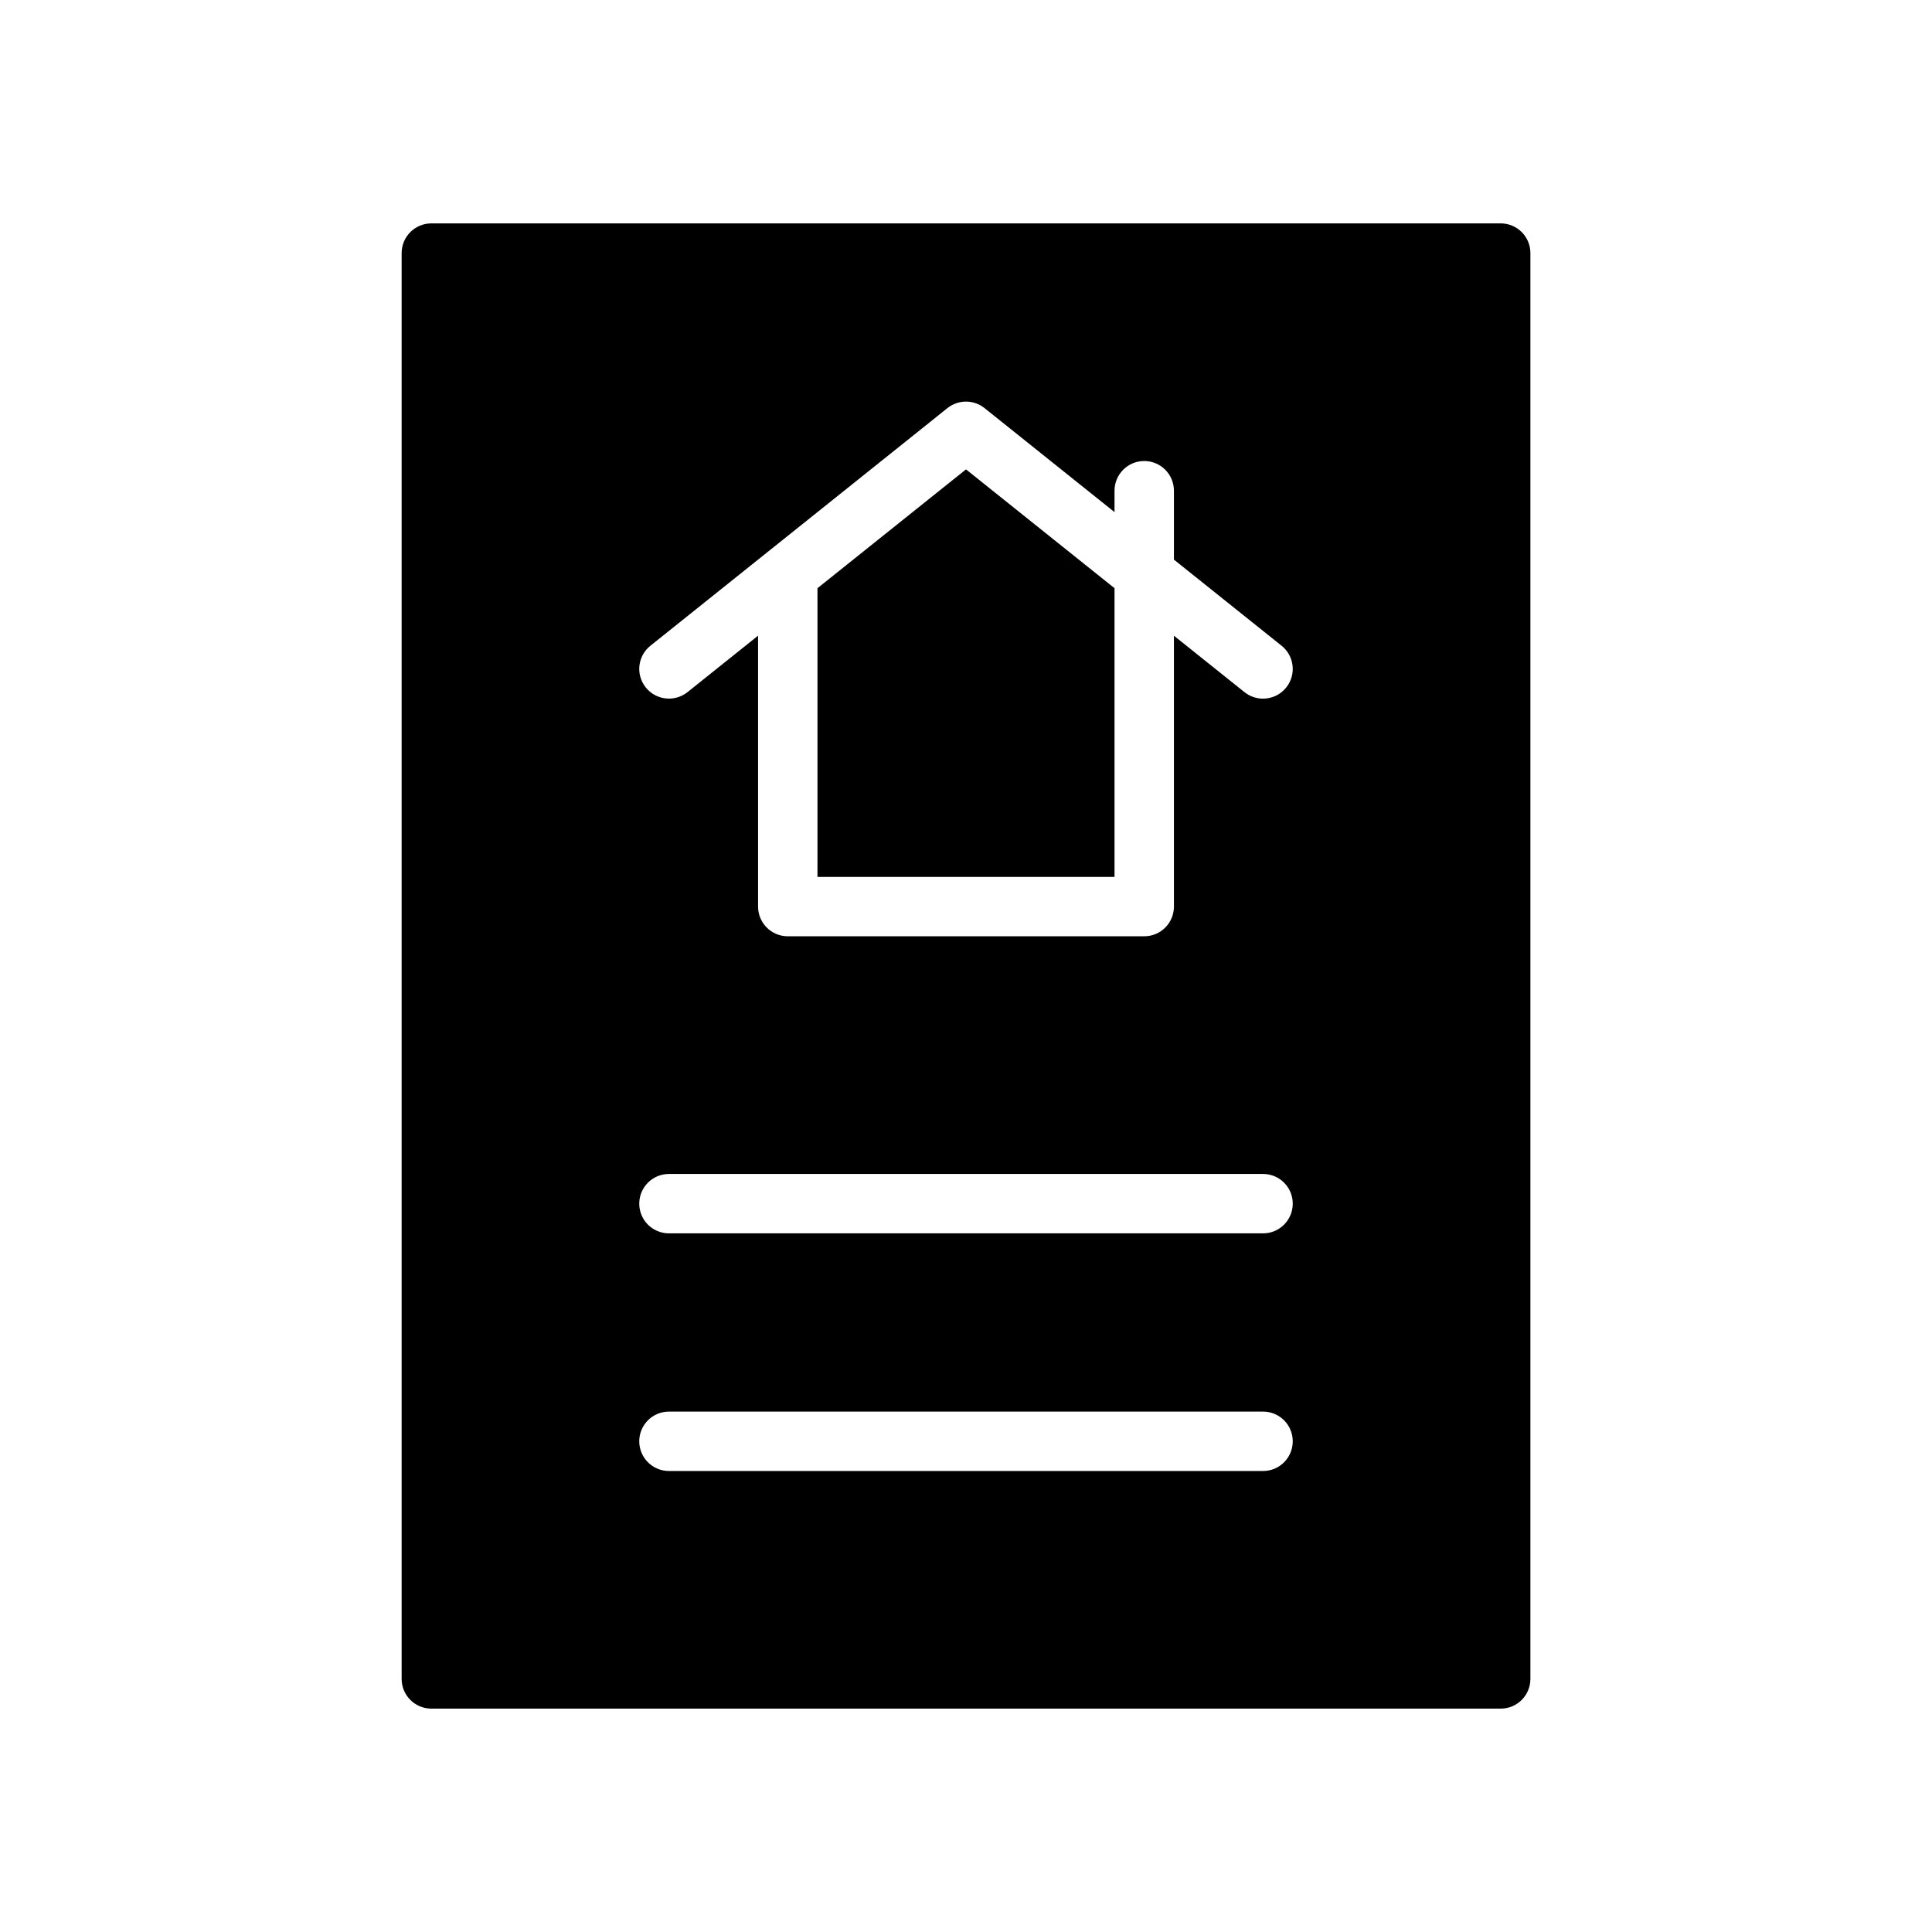
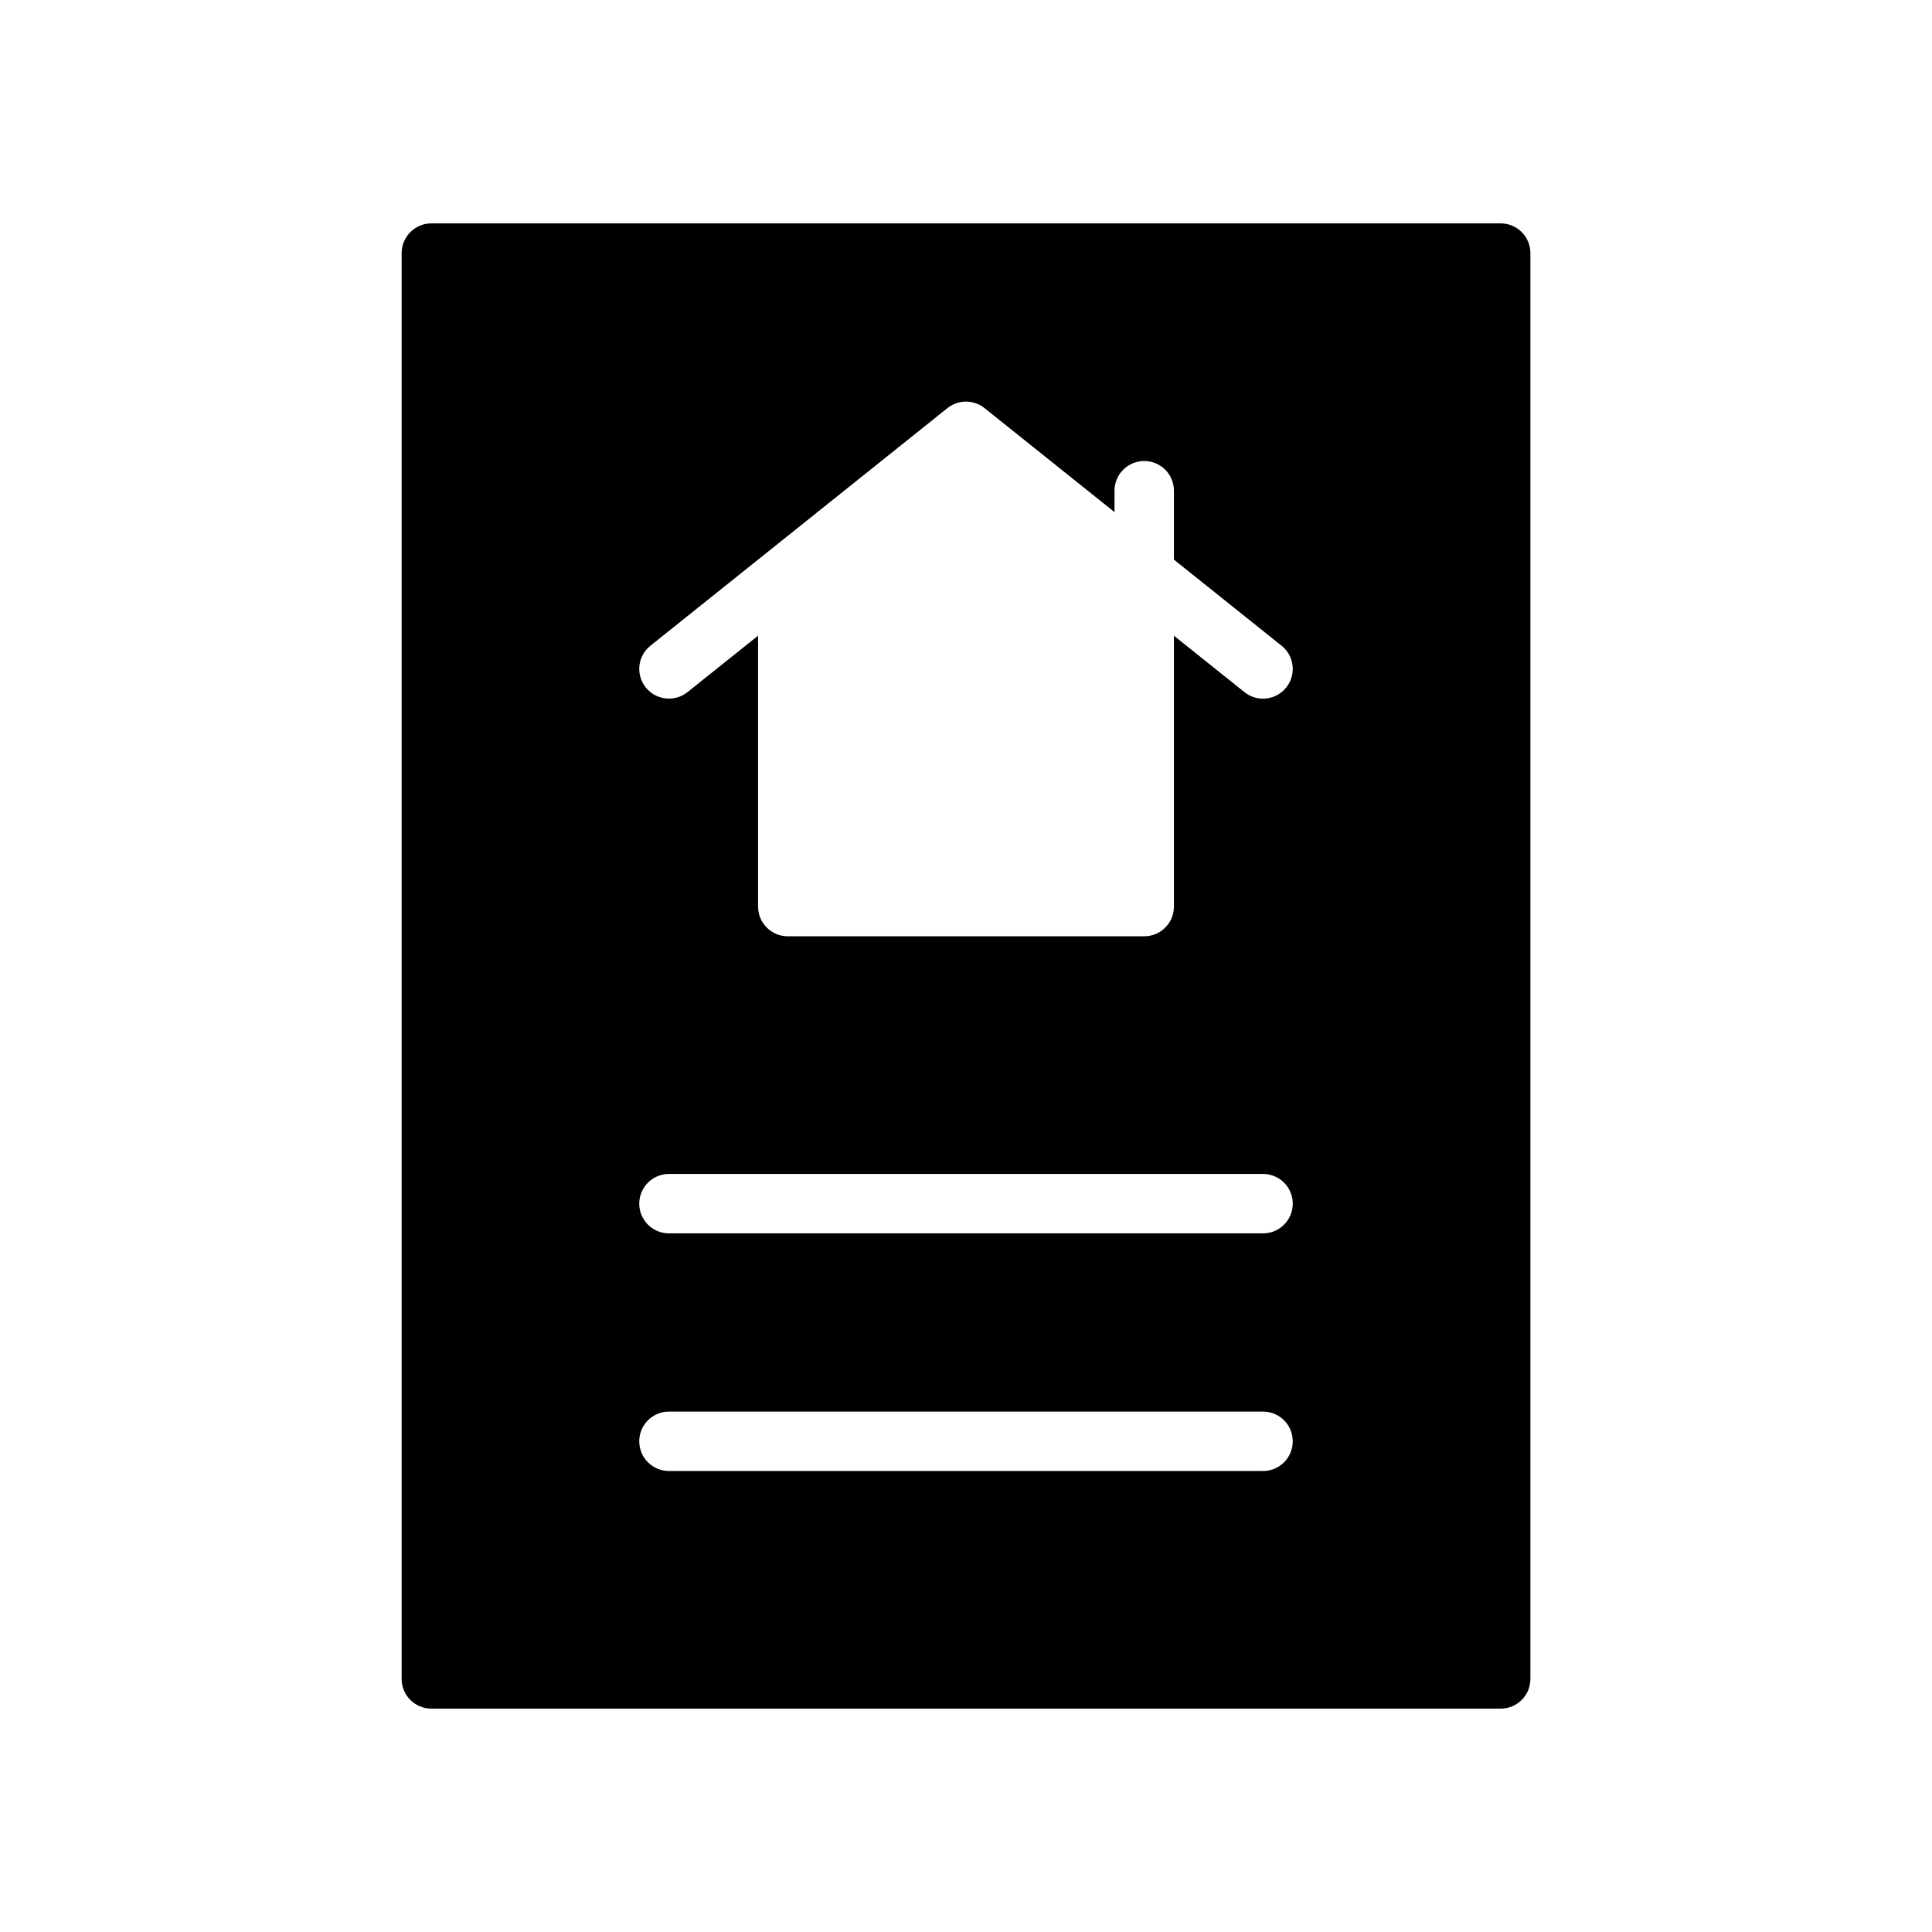
<svg xmlns="http://www.w3.org/2000/svg" fill="#000000" width="800px" height="800px" version="1.1" viewBox="144 144 512 512">
  <g>
-     <path d="m439.36 299.88-39.359-31.488-39.363 31.488v76.508h78.723z" />
    <path d="m541.7 203.2h-283.39c-4.344 0-7.871 3.527-7.871 7.871v377.86c0 4.352 3.527 7.871 7.871 7.871h283.39c4.352 0 7.871-3.519 7.871-7.871v-377.86c0-4.348-3.519-7.871-7.871-7.871zm-225.34 111.93 78.719-62.977c2.875-2.297 6.957-2.297 9.832 0l34.449 27.562v-5.668c0-4.344 3.519-7.871 7.871-7.871 4.352 0 7.871 3.527 7.871 7.871v18.254l28.535 22.828c3.394 2.715 3.945 7.668 1.227 11.059-1.555 1.957-3.84 2.961-6.152 2.961-1.723 0-3.457-0.566-4.914-1.723l-18.695-14.957v71.785c0 4.344-3.519 7.871-7.871 7.871h-94.465c-4.344 0-7.871-3.527-7.871-7.871v-71.793l-18.695 14.957c-3.387 2.707-8.352 2.164-11.059-1.227-2.727-3.394-2.176-8.344 1.219-11.062zm162.36 218.7h-157.44c-4.344 0-7.871-3.519-7.871-7.871s3.527-7.871 7.871-7.871h157.44c4.352 0 7.871 3.519 7.871 7.871s-3.519 7.871-7.871 7.871zm0-62.977h-157.44c-4.344 0-7.871-3.519-7.871-7.871 0-4.352 3.527-7.871 7.871-7.871h157.44c4.352 0 7.871 3.519 7.871 7.871 0 4.352-3.519 7.871-7.871 7.871z" />
  </g>
</svg>